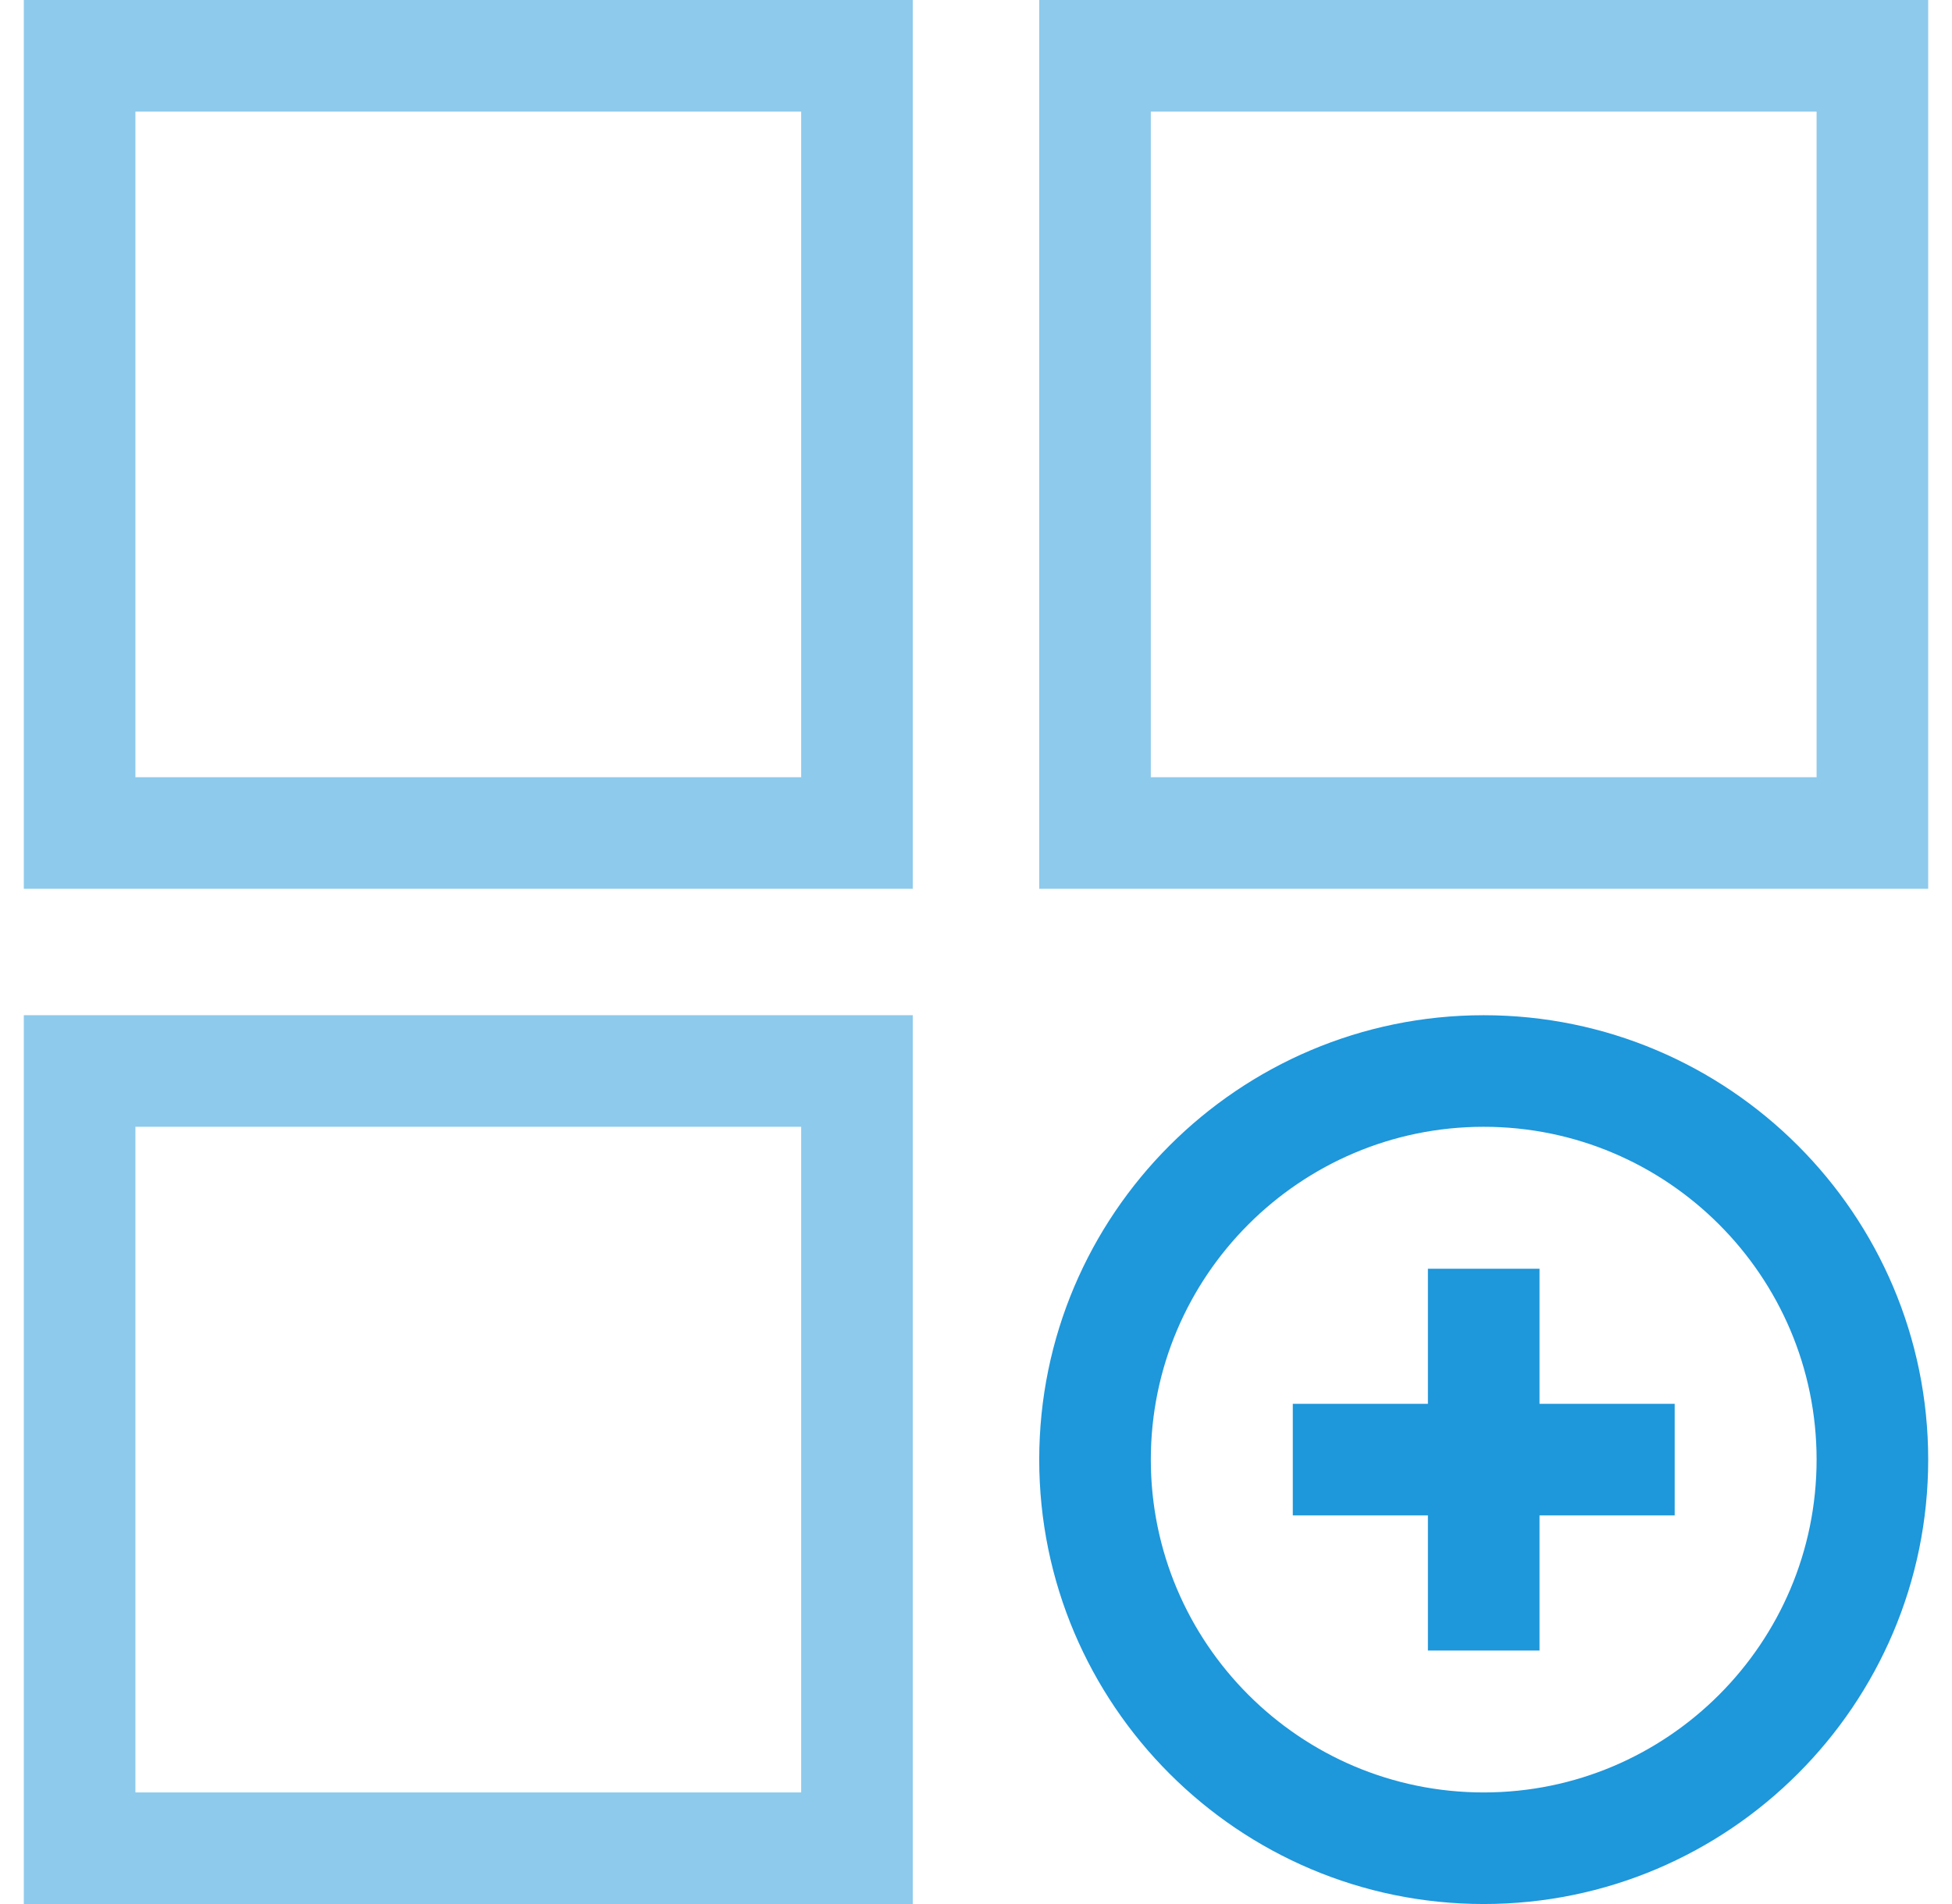
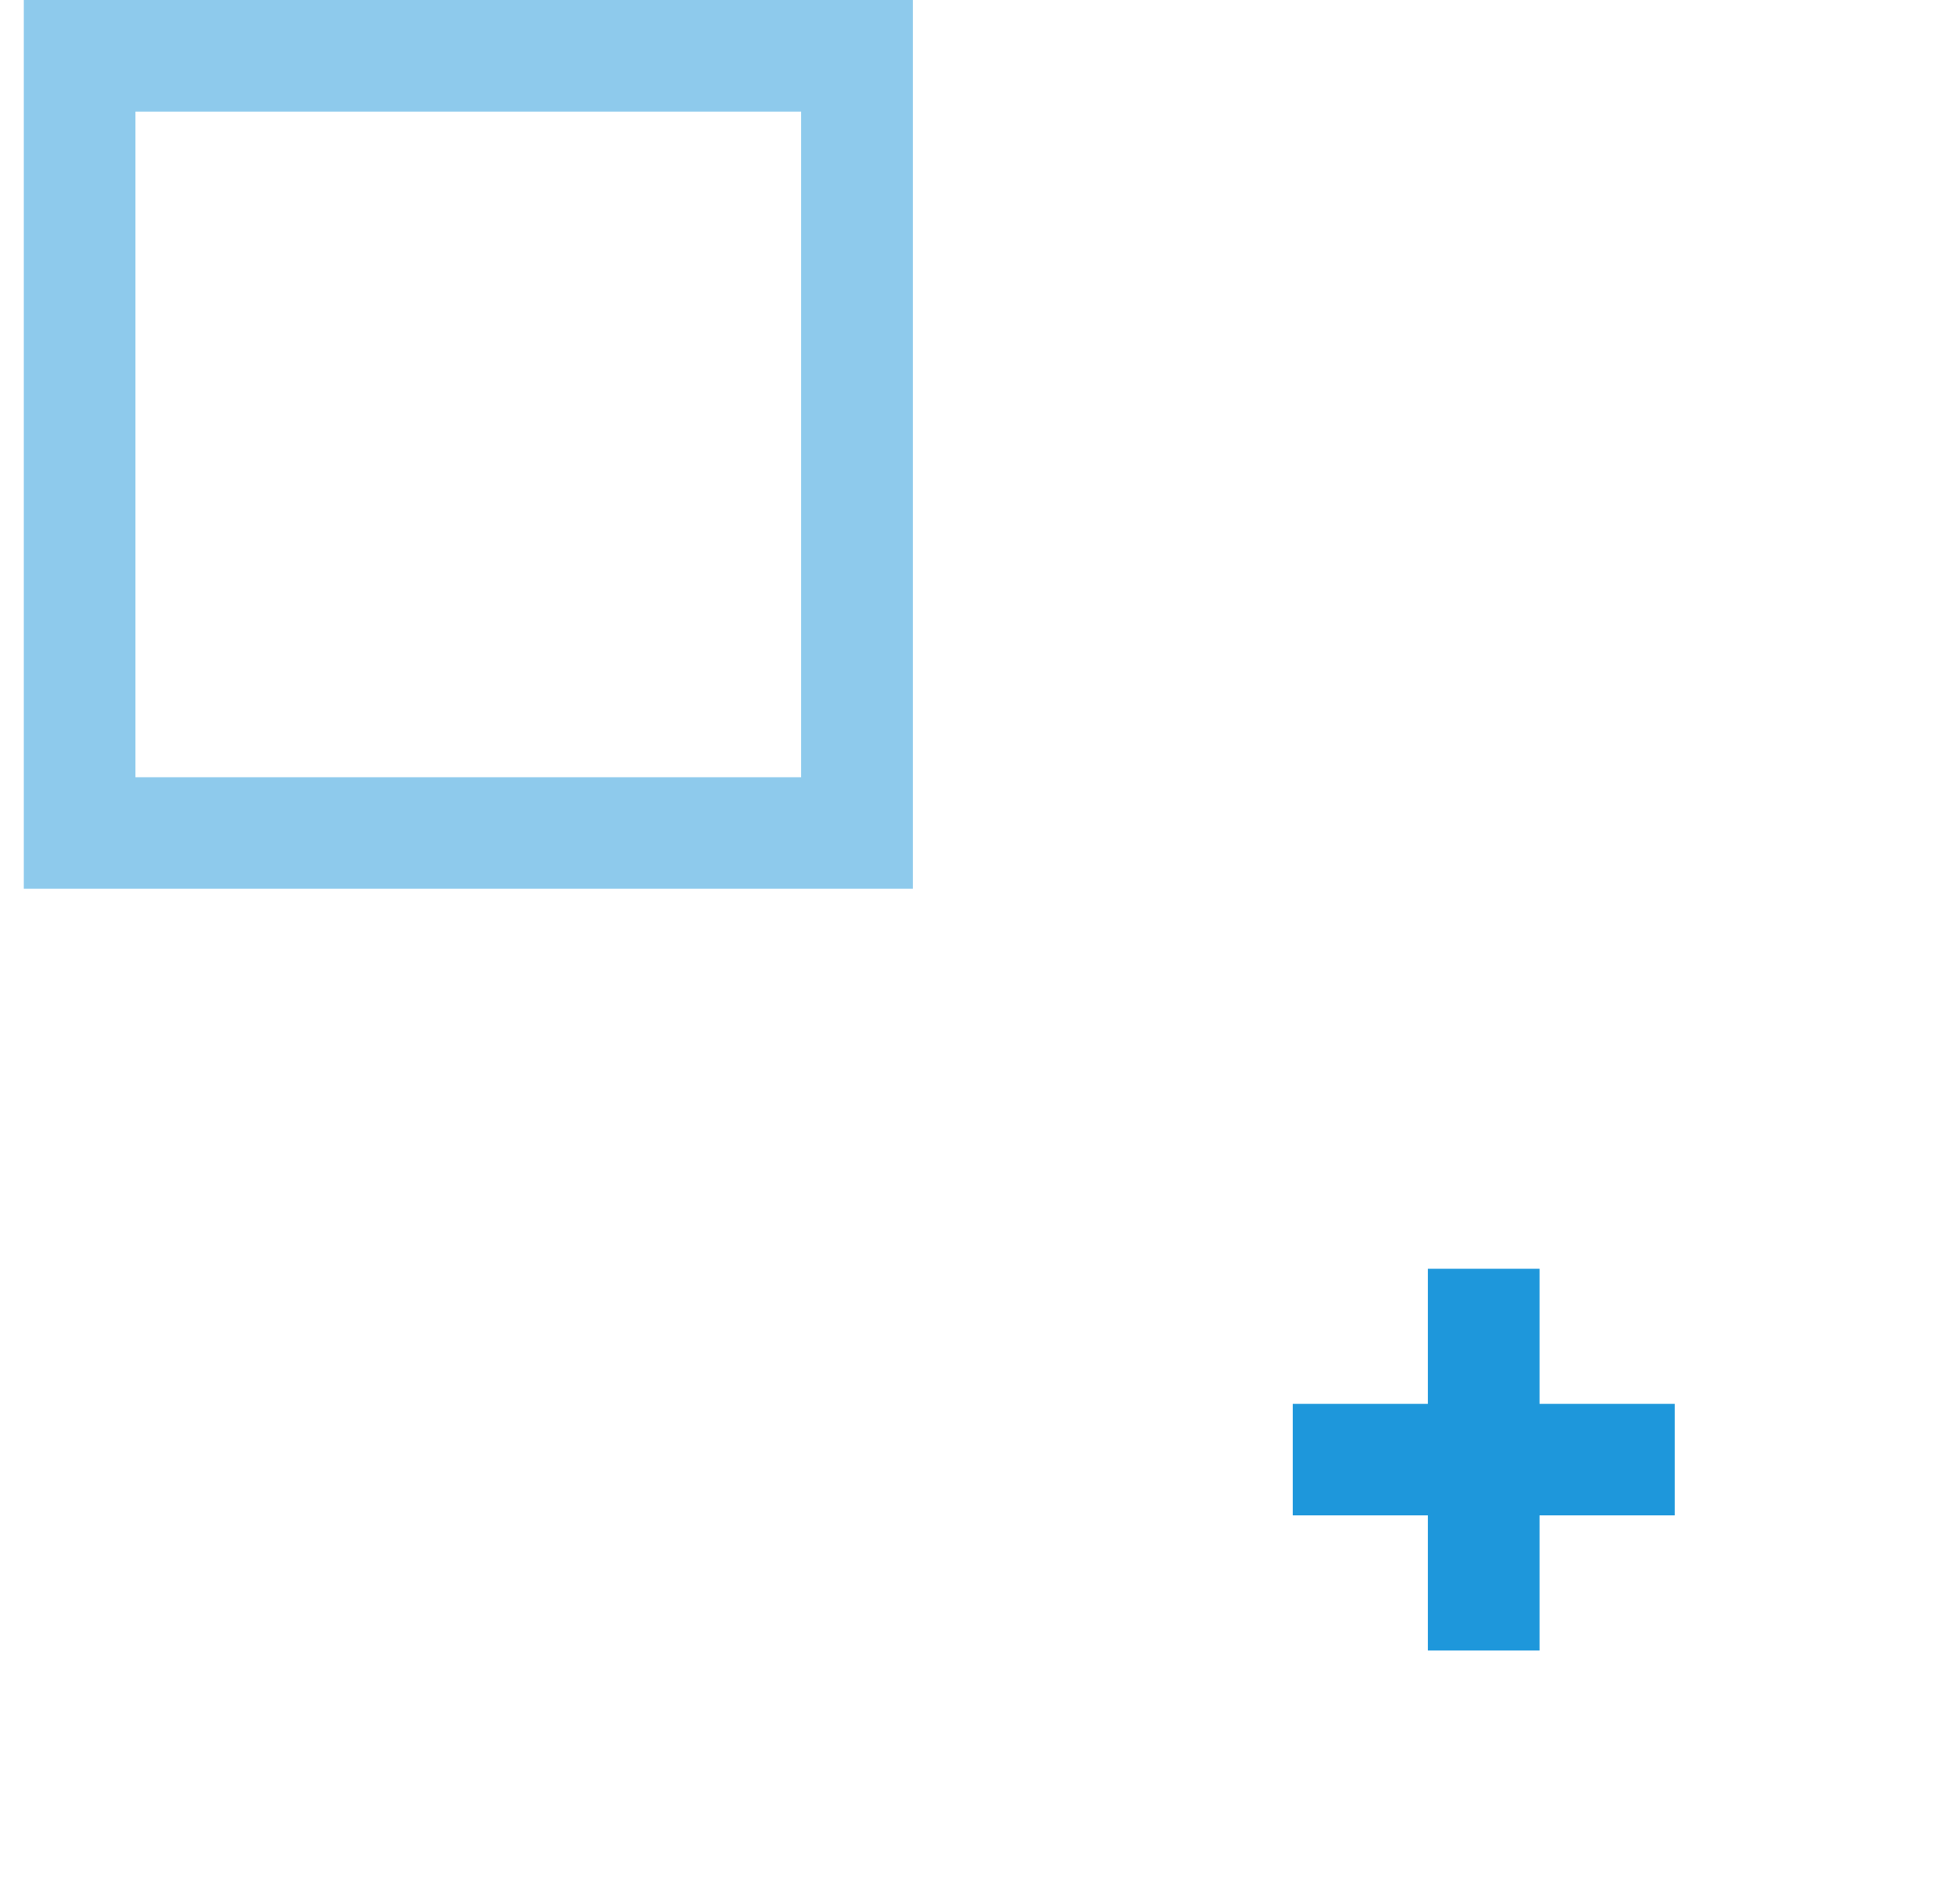
<svg xmlns="http://www.w3.org/2000/svg" width="41" height="40" viewBox="0 0 41 40" fill="none">
  <g clip-path="url(#clip0_201_221)">
-     <path d="M31.164 21.328C26.016 21.328 21.828 25.516 21.828 30.664C21.828 35.812 26.016 40 31.164 40C36.312 40 40.5 35.812 40.5 30.664C40.5 25.516 36.312 21.328 31.164 21.328ZM31.164 37.656C27.308 37.656 24.172 34.52 24.172 30.664C24.172 26.808 27.308 23.672 31.164 23.672C35.02 23.672 38.156 26.808 38.156 30.664C38.156 34.52 35.02 37.656 31.164 37.656Z" fill="#1E97DB" />
    <path d="M32.336 26.654H29.992V29.492H27.154V31.836H29.992V34.675H32.336V31.836H35.175V29.492H32.336V26.654Z" fill="#1E97DB" />
    <path opacity="0.5" d="M0.5 18.672H19.172V0H0.5V18.672ZM2.844 2.344H16.828V16.328H2.844V2.344Z" fill="#1E97DB" />
-     <path opacity="0.5" d="M21.828 0V18.672H40.5V0H21.828ZM38.156 16.328H24.172V2.344H38.156V16.328Z" fill="#1E97DB" />
-     <path opacity="0.5" d="M0.5 40H19.172V21.328H0.5V40ZM2.844 23.672H16.828V37.656H2.844V23.672Z" fill="#1E97DB" />
  </g>
  <defs>
    <clipPath id="clip0_201_221">
      <rect width="40" height="40" fill="white" transform="translate(0.5)" />
    </clipPath>
  </defs>
</svg>